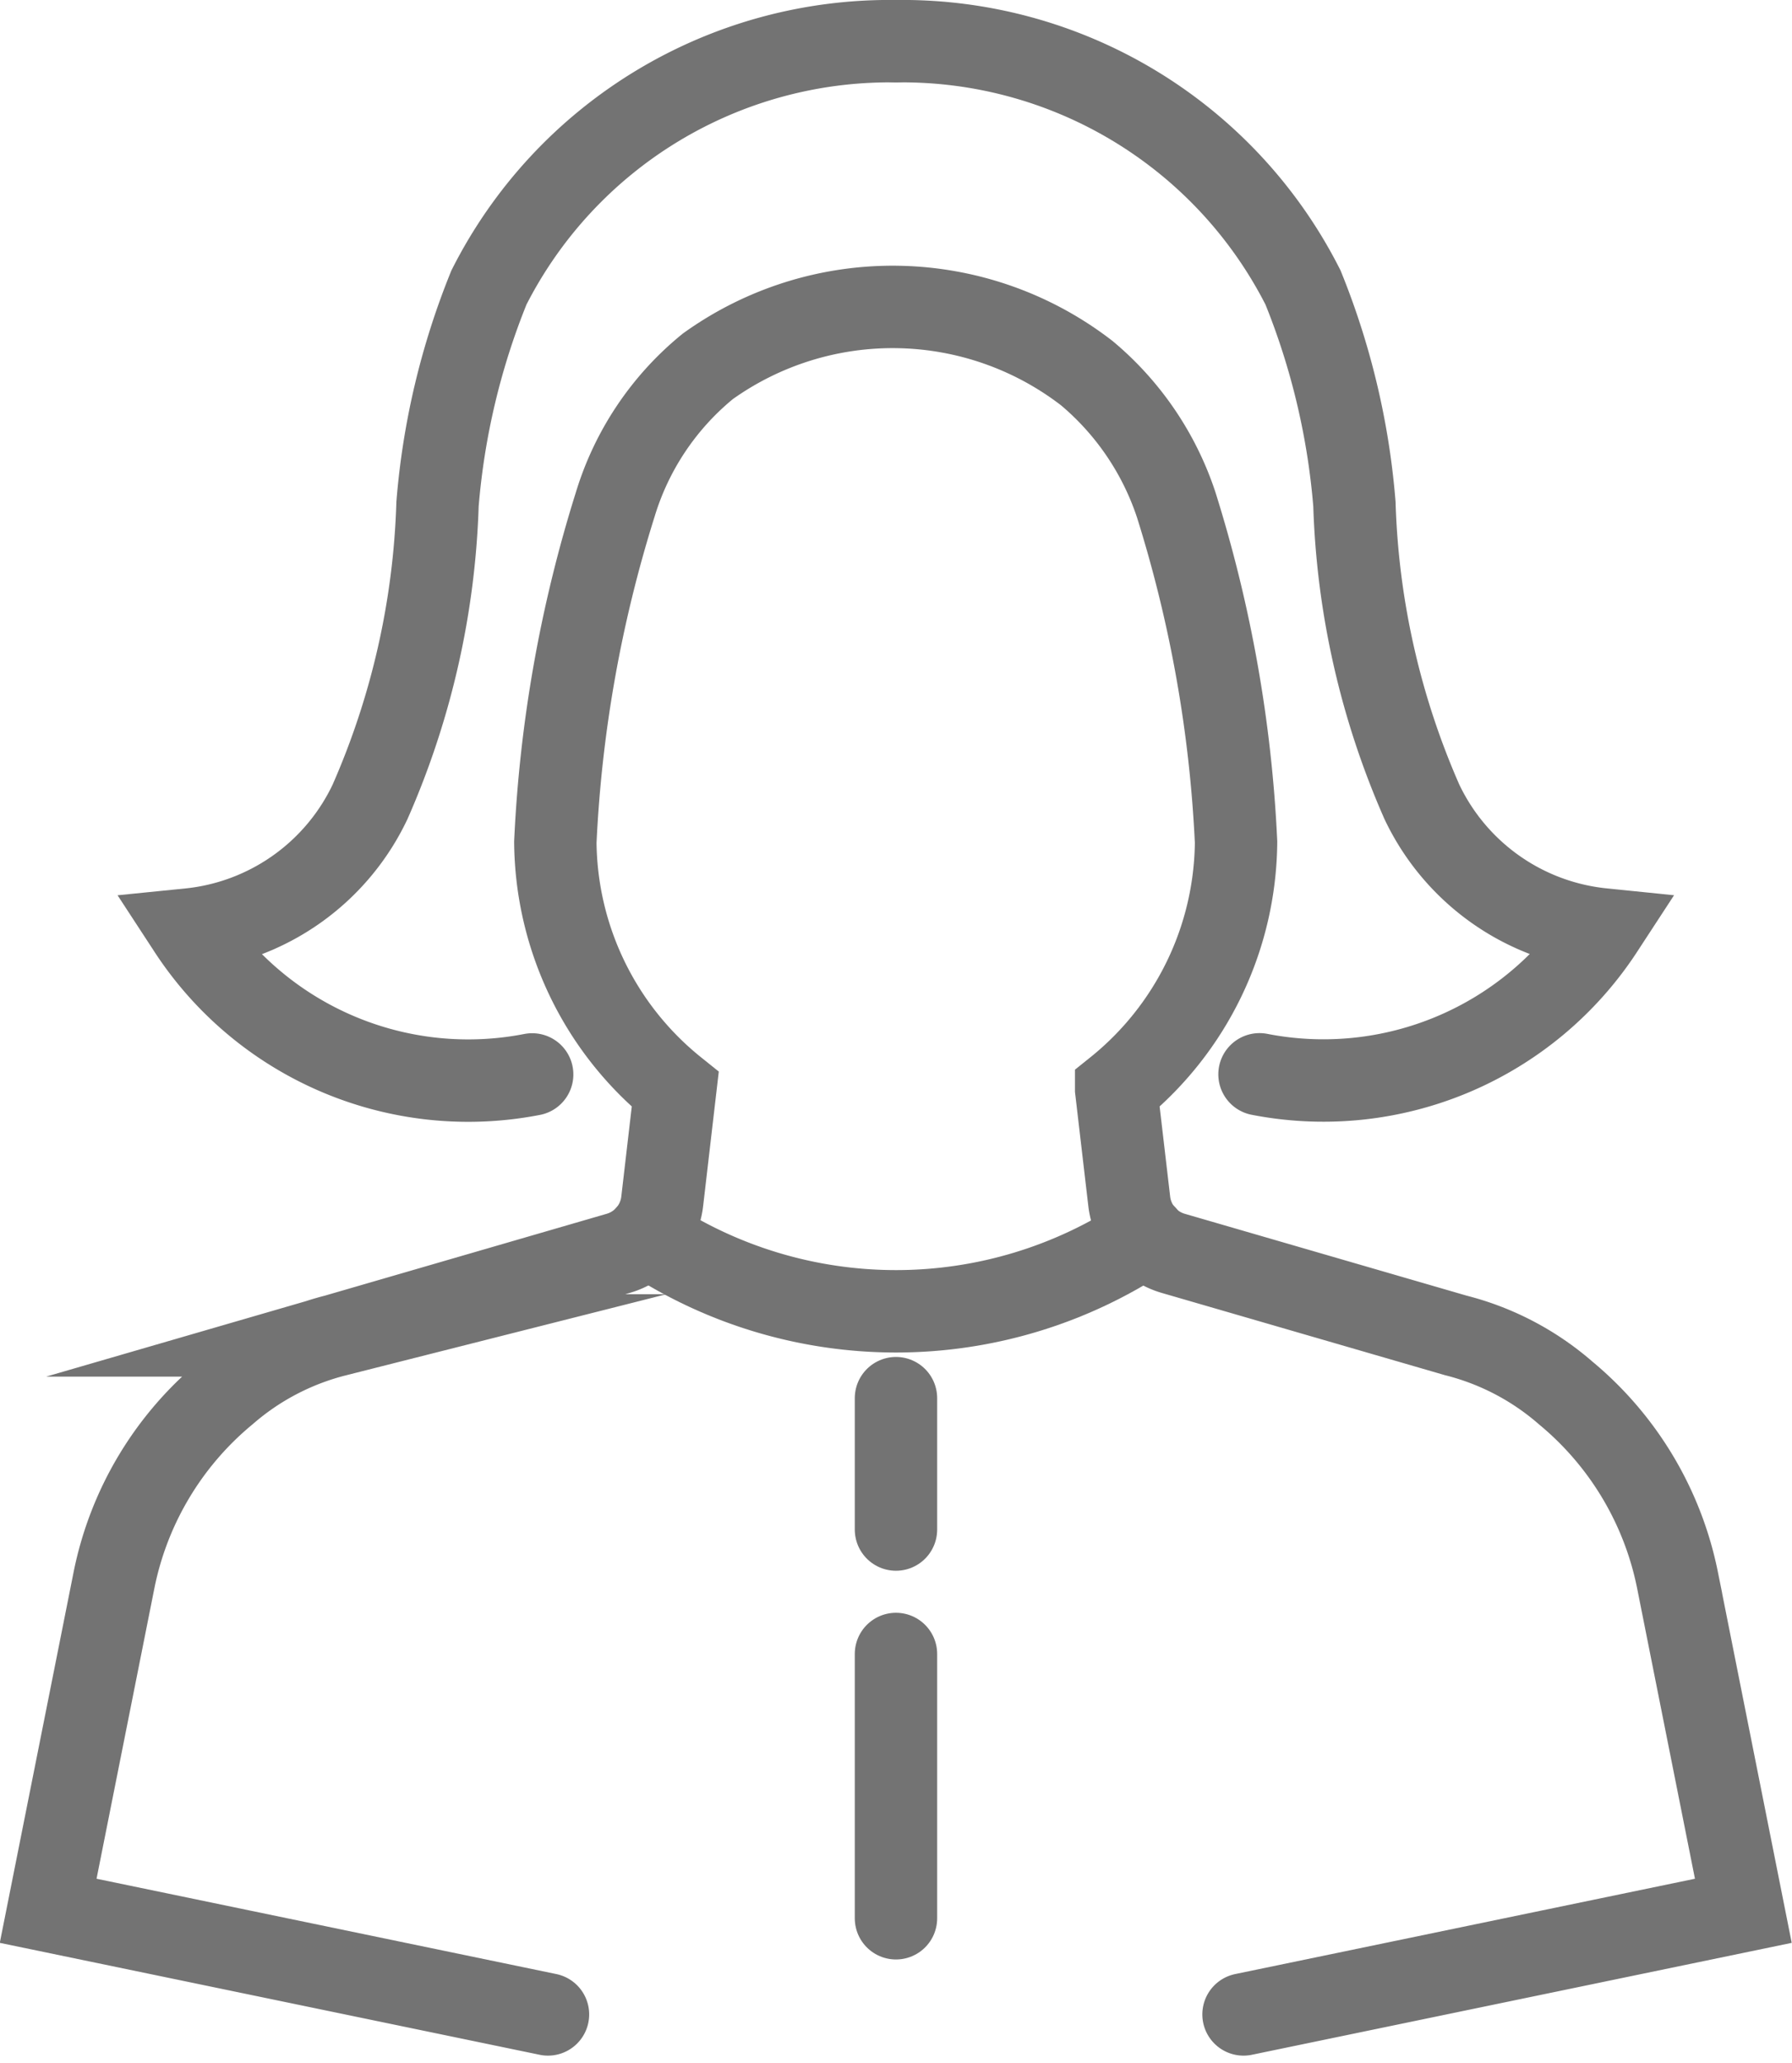
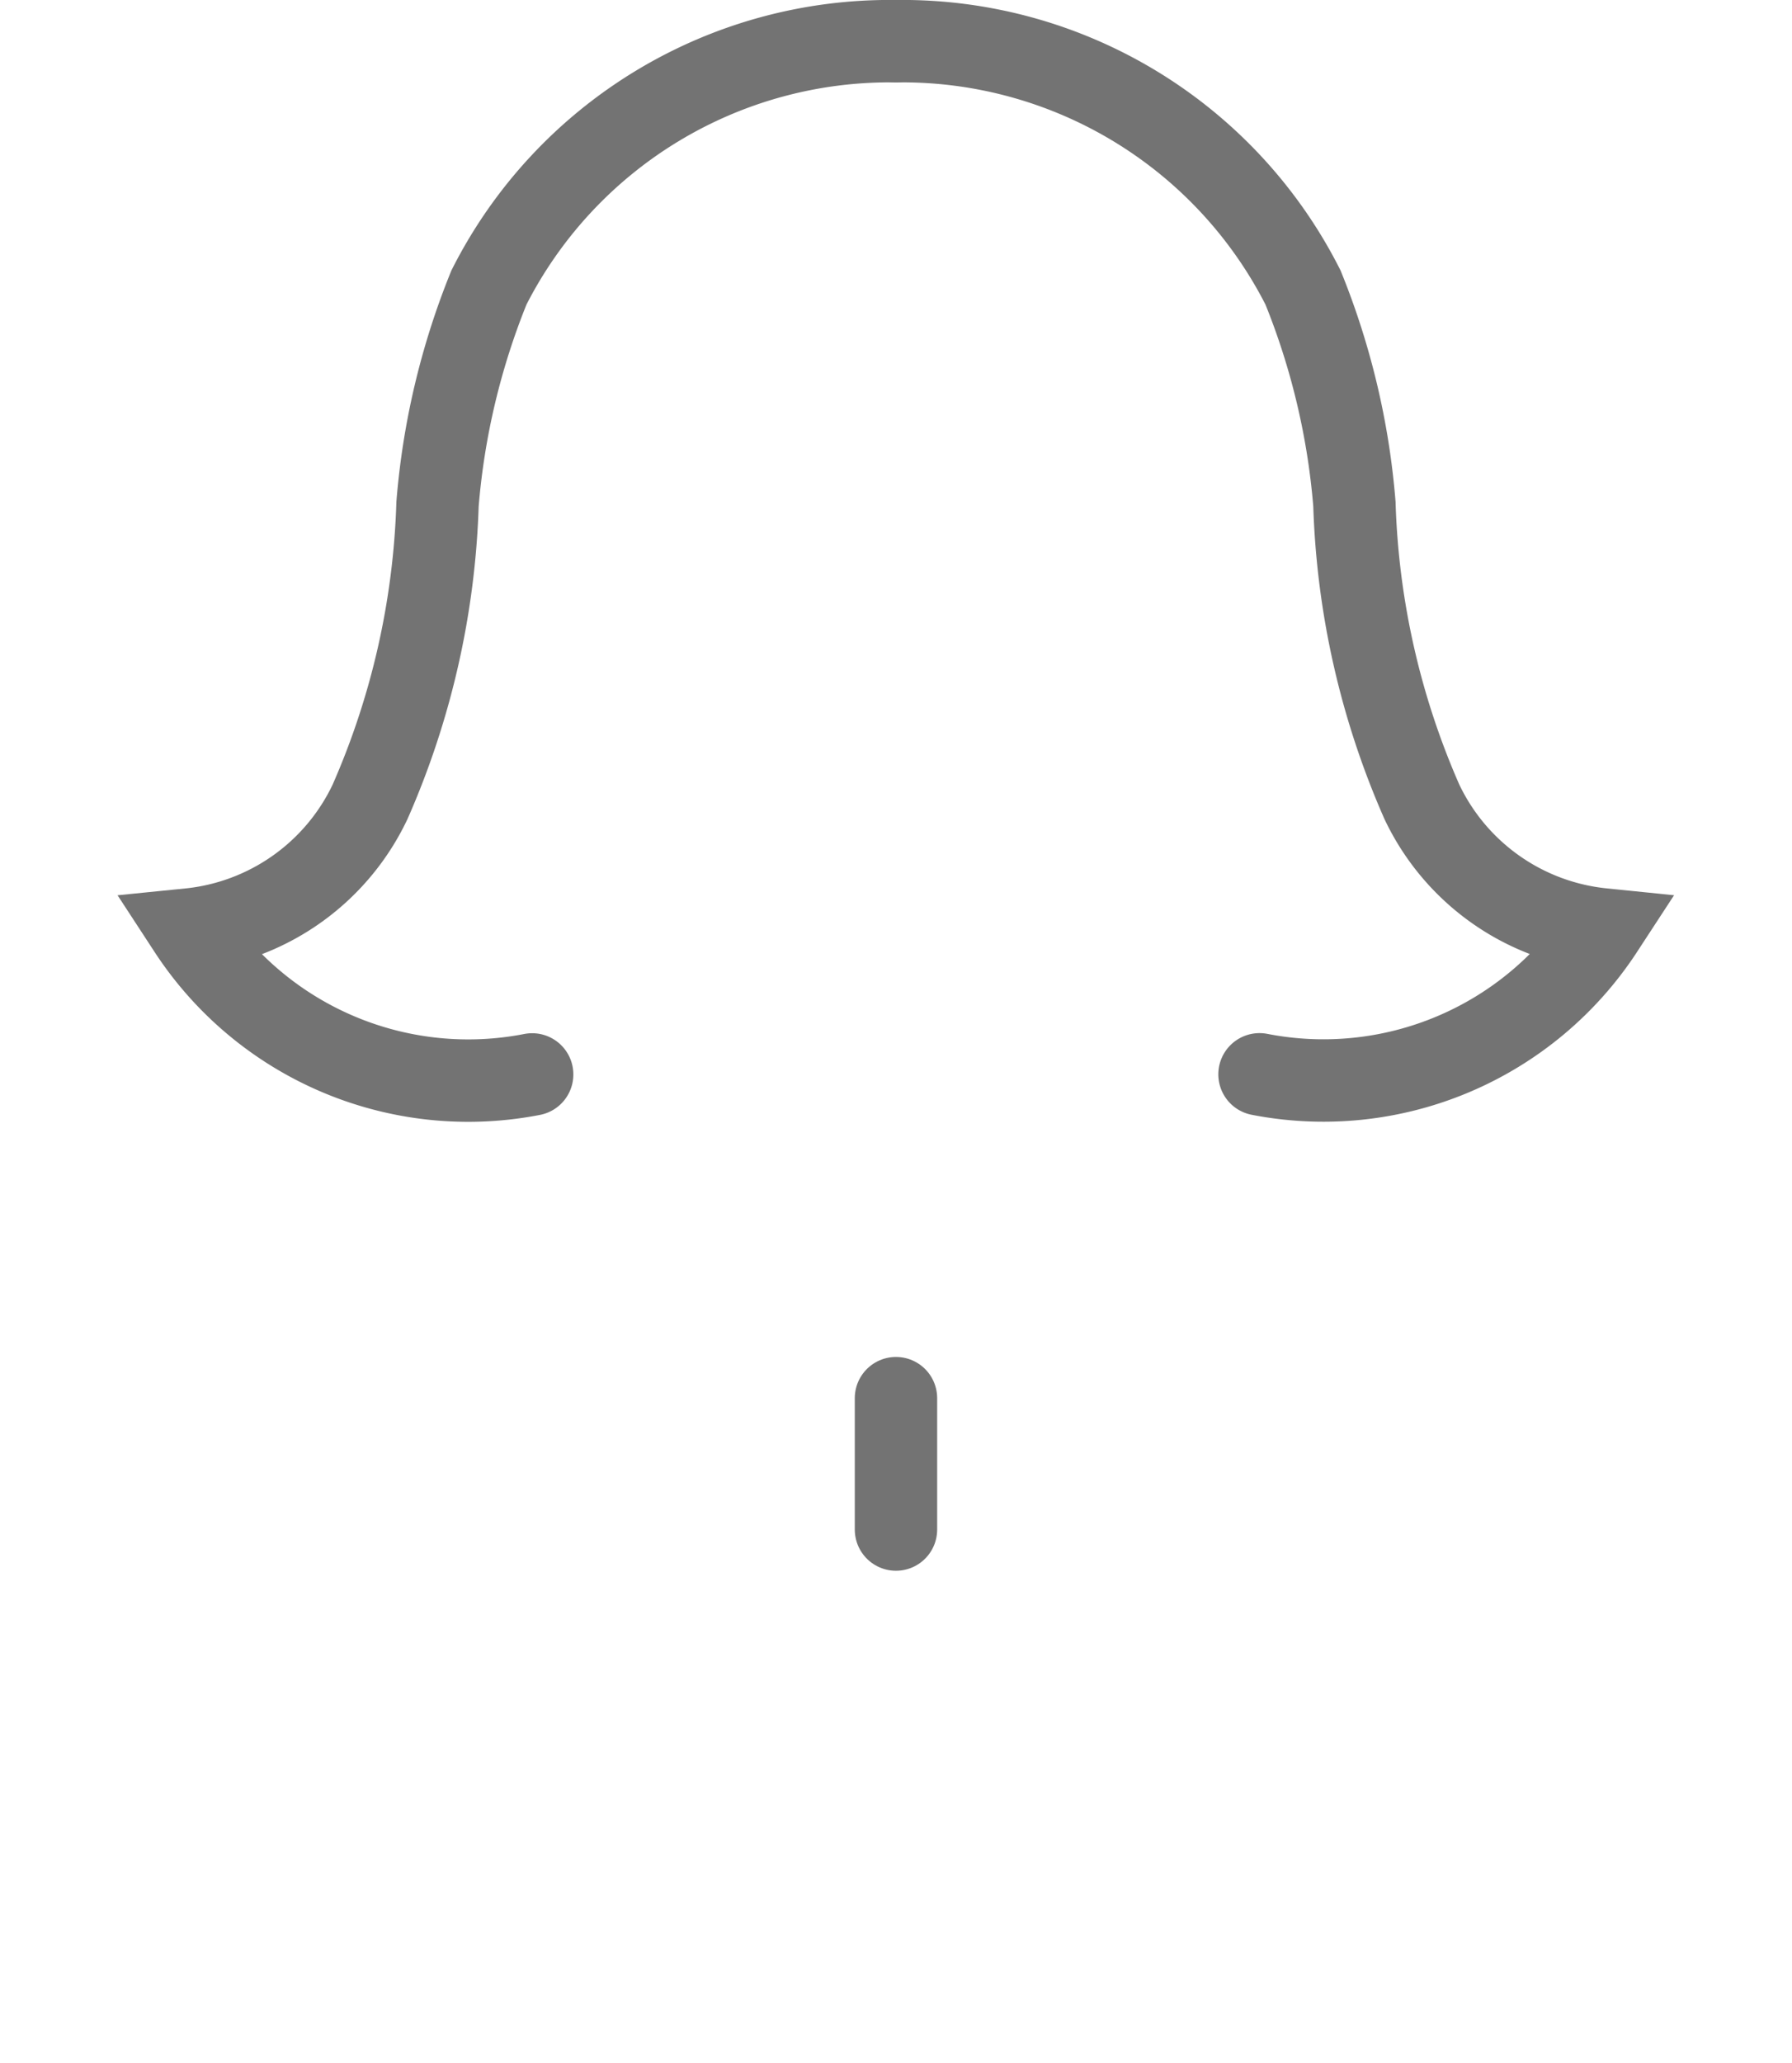
<svg xmlns="http://www.w3.org/2000/svg" width="32.627" height="37.55" viewBox="0 0 32.627 37.55">
  <g id="Group_324" data-name="Group 324" transform="translate(-538.711 -457.583)">
-     <path id="Path_278" data-name="Path 278" d="M561.352,502.989l9.1-1.886-1.2-6.025a5.941,5.941,0,0,0-2.035-3.4,4.86,4.86,0,0,0-2-1.047l-5.146-1.494a1.121,1.121,0,0,1-.8-.947l-.238-2.036a5.837,5.837,0,0,0,2.183-4.5,24.2,24.2,0,0,0-1.091-6.144,5.293,5.293,0,0,0-1.626-2.392,5.781,5.781,0,0,0-6.9-.125,5.182,5.182,0,0,0-1.687,2.517,24.21,24.21,0,0,0-1.09,6.144,5.837,5.837,0,0,0,2.183,4.5l-.237,2.036a1.12,1.12,0,0,1-.8.947l-5.145,1.494a4.859,4.859,0,0,0-2,1.047,5.938,5.938,0,0,0-2.035,3.4l-1.2,6.025,9.1,1.886" transform="translate(0 -8.743)" fill="none" stroke="#737373" stroke-linecap="round" stroke-miterlimit="10" stroke-width="1.5" />
-     <path id="Path_279" data-name="Path 279" d="M579.277,519.422h0a8.182,8.182,0,0,1-9.083,0h0" transform="translate(-19.711 -39.349)" fill="none" stroke="#737373" stroke-linecap="round" stroke-miterlimit="10" stroke-width="1.5" />
-     <line id="Line_130" data-name="Line 130" y2="4.81" transform="translate(555.024 487.686)" fill="none" stroke="#737373" stroke-linecap="round" stroke-miterlimit="10" stroke-width="1.5" />
    <line id="Line_131" data-name="Line 131" y1="2.391" transform="translate(555.024 483.03)" fill="none" stroke="#737373" stroke-linecap="round" stroke-miterlimit="10" stroke-width="1.5" />
    <path id="Path_280" data-name="Path 280" d="M582.956,458.333a8.176,8.176,0,0,1,7.411,4.483,13.356,13.356,0,0,1,.936,3.942,14.56,14.56,0,0,0,1.228,5.418,4.1,4.1,0,0,0,3.29,2.322,6.07,6.07,0,0,1-6.246,2.638" transform="translate(-27.932 0)" fill="none" stroke="#737373" stroke-linecap="round" stroke-miterlimit="10" stroke-width="1.5" />
    <path id="Path_281" data-name="Path 281" d="M559.67,458.333a8.176,8.176,0,0,0-7.411,4.483,13.356,13.356,0,0,0-.936,3.942,14.568,14.568,0,0,1-1.228,5.418A4.1,4.1,0,0,1,546.8,474.5a6.07,6.07,0,0,0,6.246,2.638" transform="translate(-4.646 0)" fill="none" stroke="#737373" stroke-linecap="round" stroke-miterlimit="10" stroke-width="1.5" />
  </g>
</svg>